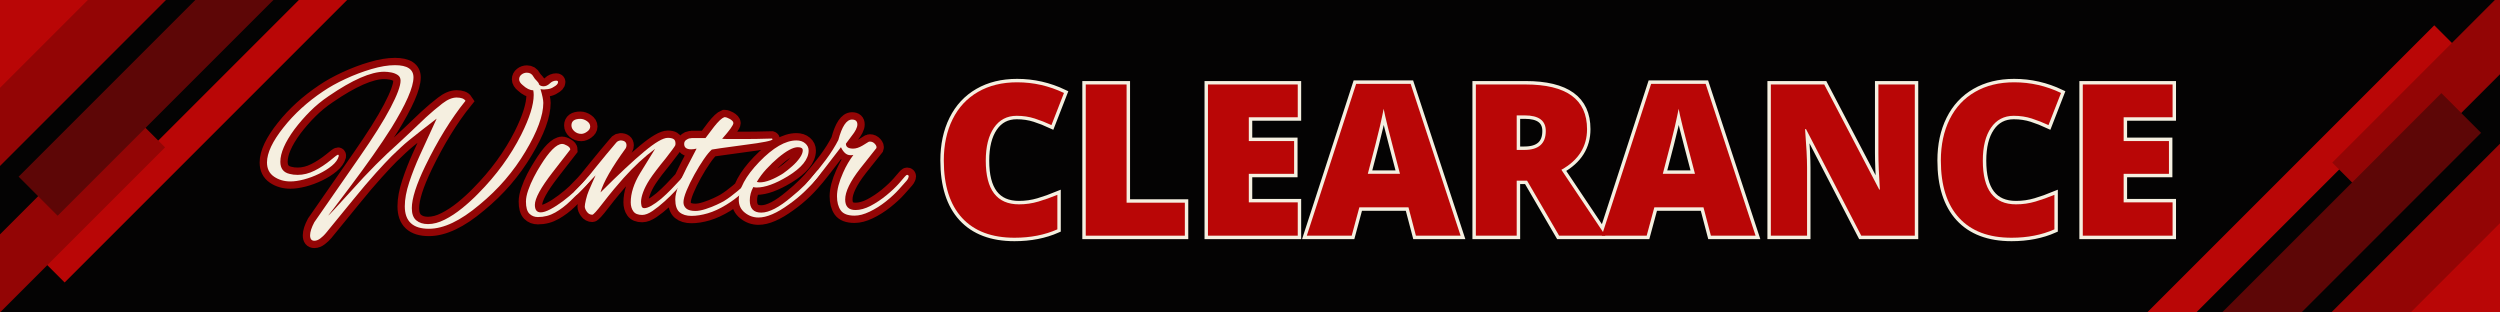
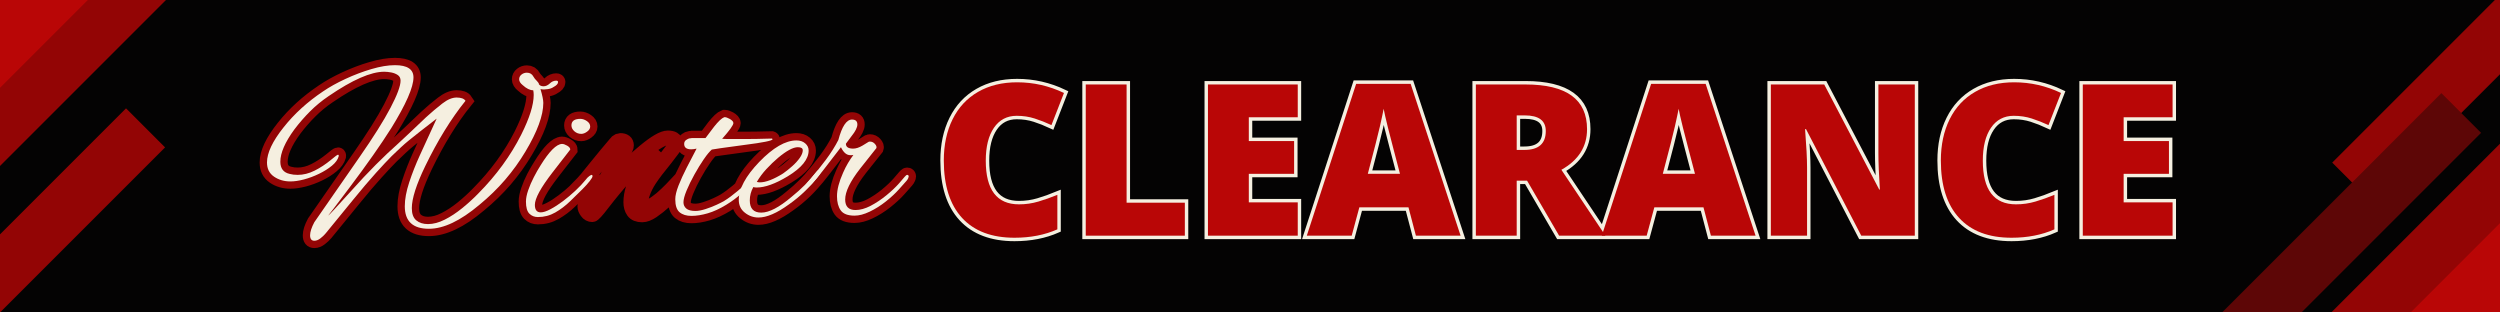
<svg xmlns="http://www.w3.org/2000/svg" version="1.0" preserveAspectRatio="xMidYMid meet" height="240" viewBox="0 0 1440 180" zoomAndPan="magnify" width="1920">
  <defs>
    <g />
    <clipPath id="48a69ae9e7">
-       <path clip-rule="nonzero" d="M 1233.75 14 L 1417 14 L 1417 180 L 1233.75 180 Z M 1233.75 14" />
-     </clipPath>
+       </clipPath>
  </defs>
  <rect fill-opacity="1" height="216" y="-18" fill="#ffffff" width="1728" x="-144" />
  <rect fill-opacity="1" height="216" y="-18" fill="#040303" width="1728" x="-144" />
  <path fill-rule="nonzero" fill-opacity="1" d="M 76.789 -2.977 L 0 -2.977 L 0 73.812 Z M 76.789 -2.977" fill="#b90606" />
-   <path fill-rule="nonzero" fill-opacity="1" d="M 202.922 -2.977 L 175.102 -2.977 L 23.328 148.797 L 37.238 162.707 Z M 202.922 -2.977" fill="#b90606" />
  <path fill-rule="nonzero" fill-opacity="1" d="M 98.582 -2.977 L 53.582 -2.977 L 0 50.605 L 0 95.605 Z M 98.582 -2.977" fill="#930505" />
  <path fill-rule="nonzero" fill-opacity="1" d="M 95.078 84.898 L 91.152 80.973 L 72.582 62.398 L 21.969 113.016 L 0 134.977 L 0 179.977 Z M 95.078 84.898" fill="#930505" />
-   <path fill-rule="nonzero" fill-opacity="1" d="M 160.457 -2.977 L 115.461 -2.977 L 10.719 101.766 L 33.215 124.266 L 83.828 73.648 Z M 160.457 -2.977" fill="#5d0606" />
  <path fill-rule="nonzero" fill-opacity="1" d="M 1361.953 182.977 L 1440 182.977 L 1440 104.93 Z M 1361.953 182.977" fill="#b90606" />
  <g clip-path="url(#48a69ae9e7)">
-     <path fill-rule="nonzero" fill-opacity="1" d="M 1233.75 182.977 L 1262.027 182.977 L 1416.289 28.715 L 1402.148 14.578 Z M 1233.75 182.977" fill="#b90606" />
-   </g>
+     </g>
  <path fill-rule="nonzero" fill-opacity="1" d="M 1339.805 182.977 L 1385.539 182.977 L 1440 128.516 L 1440 82.777 Z M 1339.805 182.977" fill="#930505" />
  <path fill-rule="nonzero" fill-opacity="1" d="M 1343.359 93.664 L 1347.352 97.652 L 1366.23 116.531 L 1417.672 65.082 L 1440 42.762 L 1440 -2.977 Z M 1343.359 93.664" fill="#930505" />
  <path fill-rule="nonzero" fill-opacity="1" d="M 1276.91 182.977 L 1322.648 182.977 L 1429.105 76.516 L 1406.238 53.648 L 1354.797 105.098 Z M 1276.91 182.977" fill="#5d0606" />
  <path stroke-miterlimit="4" stroke-opacity="1" stroke-width="11.25" stroke="#930505" d="M 53.082 146.171 C 50.915 146.171 49.832 144.796 49.832 142.04 C 49.832 139.374 50.915 136.004 53.082 131.931 L 87.8 81.879 C 98.493 66.525 106.42 53.931 111.577 44.087 C 116.733 34.244 119.311 27.285 119.311 23.212 C 119.311 21.306 118.592 19.874 117.155 18.905 C 115.717 17.936 114.035 17.28 112.103 16.926 C 110.196 16.577 108.394 16.4 106.696 16.4 C 96.498 16.4 82.29 22.639 64.071 35.119 C 58.915 38.577 54.165 42.473 49.832 46.811 C 45.524 51.119 41.509 55.733 37.79 60.655 C 30.582 70.499 26.978 78.775 26.978 85.483 C 26.978 90.665 29.384 93.79 34.186 94.843 C 35.972 95.343 38.009 95.587 40.295 95.587 C 44.603 95.587 48.91 94.504 53.217 92.337 C 57.55 90.171 61.769 87.415 65.873 84.077 C 68.978 81.442 70.78 80.119 71.274 80.119 C 71.743 80.119 71.92 80.53 71.806 81.353 C 71.071 83.869 69.327 86.275 66.577 88.556 C 63.821 90.843 60.524 92.926 56.686 94.801 C 52.847 96.645 48.967 98.082 45.04 99.103 C 41.144 100.103 37.702 100.598 34.712 100.598 C 29.91 100.598 25.707 99.384 22.103 96.952 C 18.498 94.494 16.696 90.858 16.696 86.056 C 16.696 78.728 20.957 69.723 29.483 59.025 C 37.66 48.712 47.738 39.546 59.717 31.52 C 64.639 28.15 70.399 24.942 76.988 21.895 C 83.608 18.817 90.274 16.296 96.983 14.337 C 103.722 12.343 109.728 11.348 115.004 11.348 C 124.467 11.348 129.196 14.468 129.196 20.707 C 129.196 28.264 123.498 41.29 112.103 59.775 C 104.077 72.488 93.452 87.608 80.243 105.124 C 69.342 119.629 63.821 126.879 63.675 126.879 C 64.056 126.879 69.827 120.712 80.988 108.379 C 87.816 100.671 94.259 93.801 100.327 87.77 C 106.389 81.702 111.998 76.384 117.155 71.817 C 119.675 69.53 122.738 66.686 126.342 63.29 C 129.941 59.863 134.149 55.863 138.952 51.29 C 143.139 47.457 147.243 43.983 151.259 40.879 C 155.269 37.744 158.962 36.176 162.332 36.176 C 165.816 36.176 168.103 37.009 169.186 38.681 C 158.139 52.363 147.816 69.103 138.207 88.91 C 131.379 103.087 127.967 113.827 127.967 121.124 C 127.967 125.457 129.092 128.577 131.347 130.483 C 133.634 132.415 136.639 133.384 140.358 133.384 C 144.462 133.384 148.754 132.238 153.233 129.957 C 157.748 127.671 162.212 124.738 166.639 121.165 C 171.092 117.561 175.238 113.77 179.077 109.785 C 192.873 95.869 203.858 80.811 212.035 64.608 C 218.389 51.895 221.571 41.759 221.571 34.197 C 221.571 33.468 221.54 32.806 221.483 32.223 C 221.42 31.634 221.321 31.093 221.175 30.593 C 218.655 30.593 215.957 29.275 213.087 26.639 C 211.3 25.202 210.405 23.712 210.405 22.155 C 210.405 20.692 211.009 19.494 212.207 18.556 C 213.41 17.587 214.785 17.103 216.342 17.103 C 218.623 17.103 220.311 18.129 221.394 20.181 C 221.863 21.119 222.816 22.306 224.248 23.738 C 225.217 24.707 225.639 25.436 225.524 25.936 C 226.228 26.994 227.431 27.52 229.129 27.52 C 230.795 27.52 232.379 26.801 233.873 25.363 C 235.368 23.931 237.024 23.212 238.842 23.212 C 239.806 23.212 240.29 23.577 240.29 24.311 C 240.29 25.629 239.149 26.889 236.863 28.087 C 235.66 28.91 234.228 29.452 232.556 29.718 C 231.587 29.832 230.623 29.921 229.655 29.978 C 228.686 30.04 227.722 29.952 226.754 29.718 C 228.217 34.494 228.952 38.02 228.952 40.306 C 228.952 49.915 224.384 62.337 215.243 77.572 C 210.702 85.249 205.483 92.514 199.597 99.369 C 193.707 106.197 187.103 112.613 179.78 118.619 C 165.274 130.863 152.384 136.988 141.108 136.988 C 128.743 136.988 122.561 131.228 122.561 119.718 C 122.561 114.296 123.702 108.145 125.988 101.259 C 128.274 94.343 130.967 87.473 134.077 80.65 L 147.04 52.389 C 141.764 56.462 137.472 59.79 134.16 62.369 C 130.853 64.947 128.082 67.145 125.858 68.957 C 123.66 70.744 121.566 72.577 119.571 74.452 C 117.608 76.296 115.248 78.54 112.498 81.176 C 109.478 84.165 105.452 88.457 100.41 94.051 C 95.373 99.619 89.498 106.546 82.79 114.837 L 61.915 140.415 C 60.717 141.848 59.321 143.165 57.743 144.369 C 56.186 145.572 54.634 146.171 53.082 146.171 Z M 258.087 64.082 C 256.066 64.082 254.29 63.421 252.769 62.103 C 251.274 60.785 250.53 59.29 250.53 57.619 C 250.53 54.254 252.811 52.567 257.384 52.567 C 259.05 52.567 260.722 53.139 262.394 54.28 C 264.092 55.426 264.941 56.832 264.941 58.499 C 264.941 59.936 264.149 61.223 262.566 62.369 C 261.014 63.509 259.519 64.082 258.087 64.082 Z M 224.774 127.978 C 222.139 127.978 219.957 127.113 218.228 125.384 C 216.498 123.629 215.634 120.535 215.634 116.113 C 215.634 113.593 216.207 110.676 217.347 107.369 C 218.462 104.056 219.884 100.733 221.613 97.389 C 223.368 94.025 225.097 91.02 226.795 88.384 C 233.504 77.457 239.014 71.931 243.321 71.817 C 244.405 71.817 245.722 72.27 247.274 73.176 C 248.858 74.087 249.649 75.067 249.649 76.124 C 249.649 76.124 245.077 82.009 235.936 93.79 C 226.941 105.421 222.446 113.697 222.446 118.619 C 222.446 122.457 223.957 124.374 226.972 124.374 C 228.879 124.374 231.353 123.567 234.399 121.957 C 237.478 120.348 240.686 118.28 244.024 115.759 C 247.394 113.244 250.603 110.546 253.649 107.676 C 256.722 104.775 259.228 102.124 261.16 99.723 C 262.363 98.165 263.405 97.098 264.285 96.514 C 265.191 95.9 265.764 95.587 265.998 95.587 C 266.493 95.587 266.743 95.942 266.743 96.645 C 266.743 97.259 266.056 98.478 264.675 100.29 C 263.3 102.077 261.41 104.176 259.009 106.577 C 256.108 109.447 252.915 112.567 249.431 115.936 C 245.972 119.275 242.191 122.119 238.092 124.462 C 234.019 126.806 229.582 127.978 224.774 127.978 Z M 304.873 126.353 C 301.649 126.353 299.384 125.431 298.061 123.582 C 296.743 121.707 296.087 119.395 296.087 116.639 C 296.087 109.665 298.488 102.228 303.29 94.317 L 314.806 75.593 C 306.634 81.603 298.53 89.103 290.504 98.093 C 288.337 100.499 285.905 103.322 283.212 106.577 C 280.514 109.801 277.54 113.52 274.29 117.738 C 269.983 123.363 267.405 126.176 266.556 126.176 C 264.884 126.176 263.509 125.431 262.425 123.936 C 261.337 122.442 260.795 121.093 260.795 119.889 C 260.795 118.926 261.092 117.15 261.675 114.572 C 262.29 111.994 263.024 109.738 263.873 107.806 C 264.696 105.785 265.556 103.79 266.467 101.832 C 267.373 99.837 268.238 97.874 269.061 95.942 L 258.29 107.28 C 258.03 107.514 257.311 108.233 256.139 109.431 C 254.936 110.634 253.972 111.233 253.238 111.233 C 252.623 111.233 252.316 110.811 252.316 109.962 C 252.316 109.728 252.42 109.405 252.623 108.994 C 252.8 108.582 253.181 108.072 253.764 107.457 C 255.582 105.665 257.441 103.749 259.347 101.697 C 261.28 99.65 263.259 97.306 265.28 94.665 C 266.363 93.348 267.988 91.343 270.16 88.645 C 272.327 85.952 274.696 83.051 277.274 79.947 C 279.853 76.811 282.285 73.926 284.571 71.29 C 285.16 70.436 285.8 69.869 286.504 69.572 C 287.238 69.28 287.722 69.134 287.957 69.134 C 291.207 69.134 292.832 70.395 292.832 72.915 C 292.832 73.619 292.66 74.337 292.306 75.067 C 281.493 89.952 275.009 101.29 272.837 109.082 C 286.785 95.165 297.978 84.707 306.415 77.702 C 314.879 70.671 320.915 67.155 324.519 67.155 C 326.42 67.155 327.889 67.462 328.915 68.082 C 329.936 68.665 330.452 69.796 330.452 71.462 C 330.452 72.051 330.394 72.535 330.274 72.915 C 329.925 73.733 327.462 77.087 322.894 82.978 C 320.139 86.348 317.707 89.41 315.597 92.16 C 313.519 94.915 311.806 97.317 310.457 99.369 C 308.316 102.707 306.707 105.858 305.623 108.817 C 304.54 111.749 303.993 114.238 303.993 116.29 C 303.993 117.108 304.113 118.119 304.347 119.322 C 304.582 120.52 305.3 121.124 306.498 121.124 C 309.285 121.124 313.603 118.733 319.462 113.957 C 322.217 111.556 324.795 109.124 327.196 106.665 C 329.603 104.202 331.884 101.77 334.056 99.369 C 334.524 98.869 335.3 97.931 336.384 96.556 C 337.467 95.181 338.129 94.494 338.363 94.494 C 338.858 94.494 339.108 94.973 339.108 95.942 C 339.108 96.41 338.832 97.218 338.274 98.358 C 337.743 99.499 337.175 100.379 336.561 100.994 C 335.243 102.546 333.29 104.702 330.712 107.457 C 328.134 110.207 325.248 113.035 322.056 115.936 C 318.894 118.806 315.8 121.27 312.785 123.322 C 309.795 125.343 307.16 126.353 304.873 126.353 Z M 342.696 127.098 C 338.858 127.098 335.827 126.176 333.603 124.332 C 331.373 122.457 330.259 119.113 330.259 114.311 C 330.259 111.556 331.097 108.056 332.764 103.806 C 334.467 99.53 336.577 94.931 339.092 90.009 C 341.613 85.087 344.134 80.223 346.655 75.421 C 345.103 75.77 343.722 75.947 342.524 75.947 C 338.92 75.947 337.118 74.572 337.118 71.817 C 337.118 70.499 337.629 69.488 338.655 68.785 C 339.681 68.051 340.603 67.624 341.425 67.509 C 341.425 67.509 341.571 67.509 341.863 67.509 C 342.186 67.509 342.582 67.452 343.05 67.332 L 353.509 67.332 C 355.649 64.551 357.858 61.603 360.144 58.499 C 363.394 54.426 365.972 52.025 367.879 51.29 L 368.452 51.29 C 369.269 51.29 370.472 51.718 372.056 52.567 C 373.957 53.65 374.91 54.733 374.91 55.822 C 374.91 57.374 372.04 61.384 366.295 67.858 C 367.353 67.978 368.905 68.035 370.957 68.035 C 373.004 68.035 375.524 68.035 378.514 68.035 C 379.946 68.035 382.014 68.035 384.712 68.035 C 387.436 68.035 390.259 68.009 393.191 67.947 C 396.118 67.889 398.67 67.832 400.837 67.775 C 403.004 67.712 404.207 67.686 404.441 67.686 C 404.79 67.801 404.967 67.978 404.967 68.212 C 404.967 69.296 397.894 70.733 383.743 72.52 C 375.686 73.603 369.535 74.452 365.285 75.067 C 361.04 75.655 358.722 76.004 358.342 76.124 C 356.67 77.587 354.634 80.061 352.233 83.551 C 349.832 87.004 347.431 90.9 345.024 95.238 C 342.623 99.546 340.618 103.645 339.009 107.54 C 337.394 111.442 336.587 114.473 336.587 116.639 C 336.587 118.572 337.306 120.171 338.743 121.431 C 340.181 122.692 342.524 123.322 345.774 123.322 C 347.915 123.322 350.478 122.837 353.462 121.869 C 356.483 120.9 359.337 119.79 362.035 118.53 C 364.728 117.27 366.675 116.275 367.879 115.54 C 371.014 113.634 374.472 111.103 378.248 107.936 C 382.03 104.744 385.78 101.113 389.498 97.04 C 391.17 95.343 392.311 94.494 392.925 94.494 C 393.28 94.494 393.457 94.738 393.457 95.238 C 393.457 96.176 392.561 97.728 390.774 99.895 C 387.873 103.384 384.649 106.723 381.108 109.915 C 377.592 113.082 373.665 115.978 369.327 118.619 C 364.405 121.603 359.691 123.775 355.181 125.119 C 350.696 126.442 346.535 127.098 342.696 127.098 Z M 394.181 128.327 C 390.342 128.327 386.868 127.098 383.764 124.639 C 380.629 122.176 379.061 118.91 379.061 114.837 C 379.061 106.311 384.28 96.587 394.707 85.66 C 405.399 74.645 414.936 69.134 423.316 69.134 C 426.097 69.134 428.353 69.884 430.082 71.374 C 431.811 72.869 432.675 74.702 432.675 76.869 C 432.675 83.577 427.342 90.171 416.681 96.645 C 407.186 102.415 399.207 105.301 392.728 105.301 C 391.764 105.301 390.931 105.186 390.228 104.952 C 388.41 108.171 387.498 111.587 387.498 115.192 C 387.498 121.431 390.446 124.551 396.332 124.551 C 402.337 124.551 410.071 120.535 419.535 112.509 C 426.863 106.619 433.103 100.379 438.259 93.79 C 439.342 92.353 440.306 91.634 441.16 91.634 C 441.889 91.634 442.259 91.988 442.259 92.692 C 442.259 93.421 441.774 94.447 440.806 95.764 C 437.436 100.192 433.832 104.259 429.993 107.983 C 426.16 111.702 422.014 115.129 417.561 118.264 C 408.332 124.973 400.54 128.327 394.181 128.327 Z M 395.233 101.348 C 399.806 101.348 405.754 99.061 413.077 94.494 C 415.478 92.822 417.853 90.931 420.196 88.822 C 422.54 86.712 424.457 84.587 425.952 82.452 C 427.446 80.28 428.196 78.363 428.196 76.692 C 428.196 75.113 426.936 74.322 424.415 74.322 C 420.811 74.322 415.774 77.03 409.295 82.452 C 406.165 85.087 403.16 87.973 400.29 91.108 C 397.415 94.212 394.957 97.509 392.905 100.994 C 393.639 101.228 394.415 101.348 395.233 101.348 Z M 467.993 126.879 C 462.811 126.879 459.248 125.53 457.316 122.837 C 455.41 120.139 454.457 116.525 454.457 111.983 C 454.457 106.915 456.024 100.905 459.16 93.962 C 460.363 91.212 461.623 88.718 462.941 86.494 C 464.259 84.264 465.634 82.202 467.071 80.296 C 466.603 80.415 466.175 80.473 465.795 80.473 C 465.446 80.473 465.092 80.473 464.743 80.473 C 461.873 80.473 459.467 78.421 457.535 74.322 L 444.217 91.634 C 437.129 100.863 432.811 105.478 431.254 105.478 C 430.67 105.478 430.379 105.244 430.379 104.775 C 430.379 104.16 430.67 103.369 431.254 102.4 C 431.608 101.697 432.327 100.744 433.41 99.546 C 437.978 94.27 442.186 89.056 446.019 83.9 C 449.858 78.712 453.04 73.66 455.556 68.738 C 458.311 58.311 461.795 53.093 466.014 53.093 C 468.769 53.093 470.149 54.353 470.149 56.874 C 470.149 59.16 468.639 62.16 465.623 65.884 C 462.748 69.603 461.316 71.525 461.316 71.639 C 461.316 74.16 463.175 75.421 466.894 75.421 C 469.061 75.421 471.467 74.645 474.103 73.087 L 478.759 70.192 C 479.024 70.072 479.389 70.014 479.858 70.014 C 481.295 70.014 482.556 70.613 483.639 71.817 C 484.722 73.014 485.087 74.103 484.738 75.067 L 472.3 90.712 C 464.623 100.556 460.785 108.478 460.785 114.488 C 460.785 119.879 463.425 122.572 468.696 122.572 C 472.3 122.572 476.17 121.504 480.3 119.363 C 484.431 117.197 488.441 114.53 492.342 111.369 C 496.264 108.171 499.545 105.067 502.186 102.051 L 506.488 97.04 C 506.722 96.775 507.019 96.468 507.368 96.119 C 507.748 95.764 508.056 95.587 508.29 95.587 C 509.139 95.587 509.566 95.999 509.566 96.822 C 509.566 97.082 509.436 97.525 509.17 98.139 C 508.936 98.723 508.524 99.369 507.941 100.072 L 502.186 106.577 C 499.431 109.681 496.03 112.832 491.988 116.025 C 487.972 119.186 483.827 121.796 479.55 123.848 C 475.306 125.869 471.452 126.879 467.993 126.879 Z M 467.993 126.879" stroke-linejoin="miter" fill="none" transform="matrix(0.75, 0, 0, 0.75, 141.243, 29.04)" stroke-linecap="butt" />
  <g fill-opacity="1" fill="#f5efe0">
    <g transform="translate(151.755, 123.54)">
      <g>
        <path d="M 29.297 15.125 C 27.672 15.125 26.859 14.086 26.859 12.016 C 26.859 10.035 27.672 7.516 29.297 4.453 L 55.344 -33.078 C 63.352 -44.598 69.289 -54.047 73.156 -61.422 C 77.031 -68.805 78.969 -74.023 78.969 -77.078 C 78.969 -78.523 78.426 -79.609 77.344 -80.328 C 76.27 -81.047 75.016 -81.539 73.578 -81.812 C 72.141 -82.082 70.789 -82.219 69.531 -82.219 C 61.875 -82.219 51.207 -77.535 37.531 -68.172 C 33.656 -65.566 30.098 -62.645 26.859 -59.406 C 23.617 -56.164 20.602 -52.695 17.812 -49 C 12.414 -41.625 9.719 -35.414 9.719 -30.375 C 9.719 -26.5 11.52 -24.16 15.125 -23.359 C 16.469 -22.992 17.992 -22.812 19.703 -22.812 C 22.941 -22.812 26.18 -23.617 29.422 -25.234 C 32.672 -26.859 35.82 -28.93 38.875 -31.453 C 41.219 -33.43 42.57 -34.422 42.938 -34.422 C 43.289 -34.422 43.422 -34.109 43.328 -33.484 C 42.797 -31.586 41.492 -29.785 39.422 -28.078 C 37.348 -26.367 34.867 -24.816 31.984 -23.422 C 29.109 -22.023 26.207 -20.941 23.281 -20.172 C 20.363 -19.41 17.781 -19.031 15.531 -19.031 C 11.926 -19.031 8.773 -19.953 6.078 -21.797 C 3.379 -23.641 2.031 -26.363 2.031 -29.969 C 2.031 -35.457 5.223 -42.207 11.609 -50.219 C 17.734 -57.957 25.297 -64.844 34.297 -70.875 C 37.984 -73.395 42.301 -75.801 47.25 -78.094 C 52.195 -80.395 57.191 -82.285 62.234 -83.766 C 67.273 -85.254 71.773 -86 75.734 -86 C 82.848 -86 86.406 -83.656 86.406 -78.969 C 86.406 -73.301 82.129 -63.539 73.578 -49.688 C 67.547 -40.145 59.582 -28.801 49.688 -15.656 C 41.488 -4.77 37.348 0.672 37.266 0.672 C 37.535 0.672 41.852 -3.961 50.219 -13.234 C 55.352 -18.992 60.191 -24.145 64.734 -28.688 C 69.273 -33.227 73.484 -37.211 77.359 -40.641 C 79.242 -42.348 81.535 -44.484 84.234 -47.047 C 86.941 -49.609 90.094 -52.602 93.688 -56.031 C 96.844 -58.906 99.926 -61.508 102.938 -63.844 C 105.945 -66.188 108.711 -67.359 111.234 -67.359 C 113.848 -67.359 115.562 -66.727 116.375 -65.469 C 108.094 -55.207 100.352 -42.656 93.156 -27.812 C 88.02 -17.188 85.453 -9.129 85.453 -3.641 C 85.453 -0.398 86.305 1.938 88.016 3.375 C 89.723 4.812 91.973 5.531 94.766 5.531 C 97.828 5.531 101.047 4.676 104.422 2.969 C 107.797 1.258 111.145 -0.941 114.469 -3.641 C 117.801 -6.336 120.91 -9.176 123.797 -12.156 C 134.141 -22.594 142.375 -33.883 148.5 -46.031 C 153.27 -55.57 155.656 -63.176 155.656 -68.844 C 155.656 -69.383 155.629 -69.879 155.578 -70.328 C 155.535 -70.785 155.473 -71.191 155.391 -71.547 C 153.492 -71.547 151.469 -72.535 149.312 -74.516 C 147.957 -75.598 147.281 -76.723 147.281 -77.891 C 147.281 -78.973 147.727 -79.875 148.625 -80.594 C 149.531 -81.312 150.566 -81.672 151.734 -81.672 C 153.453 -81.672 154.711 -80.906 155.516 -79.375 C 155.879 -78.656 156.602 -77.758 157.688 -76.688 C 158.406 -75.957 158.719 -75.414 158.625 -75.062 C 159.164 -74.25 160.066 -73.844 161.328 -73.844 C 162.586 -73.844 163.781 -74.379 164.906 -75.453 C 166.031 -76.535 167.266 -77.078 168.609 -77.078 C 169.328 -77.078 169.688 -76.812 169.688 -76.281 C 169.688 -75.289 168.832 -74.344 167.125 -73.438 C 166.227 -72.812 165.148 -72.406 163.891 -72.219 C 163.172 -72.133 162.453 -72.066 161.734 -72.016 C 161.016 -71.973 160.289 -72.039 159.562 -72.219 C 160.645 -68.625 161.188 -65.973 161.188 -64.266 C 161.188 -57.055 157.77 -47.738 150.938 -36.312 C 147.508 -30.551 143.586 -25.102 139.172 -19.969 C 134.766 -14.844 129.816 -10.031 124.328 -5.531 C 113.441 3.645 103.77 8.234 95.312 8.234 C 86.039 8.234 81.406 3.914 81.406 -4.719 C 81.406 -8.77 82.258 -13.383 83.969 -18.562 C 85.676 -23.738 87.703 -28.891 90.047 -34.016 L 99.766 -55.219 C 95.805 -52.156 92.586 -49.656 90.109 -47.719 C 87.641 -45.781 85.57 -44.133 83.906 -42.781 C 82.238 -41.438 80.66 -40.066 79.172 -38.672 C 77.691 -37.273 75.914 -35.586 73.844 -33.609 C 71.594 -31.359 68.578 -28.141 64.797 -23.953 C 61.016 -19.773 56.602 -14.582 51.562 -8.375 L 35.906 10.797 C 35.008 11.879 33.973 12.867 32.797 13.766 C 31.629 14.672 30.461 15.125 29.297 15.125 Z M 29.297 15.125" />
      </g>
    </g>
  </g>
  <g fill-opacity="1" fill="#f5efe0">
    <g transform="translate(304.98, 123.54)">
      <g>
        <path d="M 29.828 -46.438 C 28.305 -46.438 26.984 -46.93 25.859 -47.922 C 24.734 -48.91 24.172 -50.035 24.172 -51.297 C 24.172 -53.816 25.879 -55.078 29.297 -55.078 C 30.555 -55.078 31.816 -54.648 33.078 -53.797 C 34.336 -52.941 34.969 -51.883 34.969 -50.625 C 34.969 -49.539 34.379 -48.57 33.203 -47.719 C 32.035 -46.863 30.91 -46.438 29.828 -46.438 Z M 4.859 1.484 C 2.879 1.484 1.238 0.832 -0.062 -0.469 C -1.375 -1.781 -2.031 -4.098 -2.031 -7.422 C -2.031 -9.316 -1.598 -11.5 -0.734 -13.969 C 0.117 -16.445 1.195 -18.945 2.5 -21.469 C 3.801 -23.988 5.082 -26.238 6.344 -28.219 C 11.383 -36.406 15.523 -40.547 18.766 -40.641 C 19.578 -40.641 20.566 -40.301 21.734 -39.625 C 22.898 -38.945 23.484 -38.203 23.484 -37.391 C 23.484 -37.391 20.066 -32.984 13.234 -24.172 C 6.484 -15.43 3.109 -9.219 3.109 -5.531 C 3.109 -2.656 4.234 -1.219 6.484 -1.219 C 7.922 -1.219 9.785 -1.82 12.078 -3.031 C 14.379 -4.25 16.785 -5.801 19.297 -7.688 C 21.816 -9.582 24.223 -11.609 26.516 -13.766 C 28.816 -15.93 30.688 -17.91 32.125 -19.703 C 33.031 -20.879 33.816 -21.691 34.484 -22.141 C 35.16 -22.586 35.594 -22.812 35.781 -22.812 C 36.133 -22.812 36.312 -22.539 36.312 -22 C 36.312 -21.551 35.789 -20.648 34.75 -19.297 C 33.719 -17.953 32.305 -16.379 30.516 -14.578 C 28.348 -12.422 25.957 -10.082 23.344 -7.562 C 20.738 -5.039 17.906 -2.898 14.844 -1.141 C 11.789 0.609 8.461 1.484 4.859 1.484 Z M 4.859 1.484" />
      </g>
    </g>
  </g>
  <g fill-opacity="1" fill="#f5efe0">
    <g transform="translate(335.49, 123.54)">
      <g>
-         <path d="M 34.422 0.266 C 31.992 0.266 30.285 -0.43 29.297 -1.828 C 28.305 -3.223 27.812 -4.953 27.812 -7.016 C 27.812 -12.234 29.609 -17.816 33.203 -23.766 L 41.844 -37.797 C 35.727 -33.297 29.656 -27.672 23.625 -20.922 C 22 -19.117 20.176 -17.004 18.156 -14.578 C 16.133 -12.148 13.906 -9.359 11.469 -6.203 C 8.227 -1.973 6.297 0.141 5.672 0.141 C 4.41 0.141 3.375 -0.422 2.562 -1.547 C 1.75 -2.672 1.344 -3.688 1.344 -4.594 C 1.344 -5.312 1.566 -6.633 2.016 -8.562 C 2.473 -10.5 3.016 -12.191 3.641 -13.641 C 4.273 -15.172 4.926 -16.676 5.594 -18.156 C 6.27 -19.645 6.926 -21.109 7.562 -22.547 L -0.547 -14.047 C -0.723 -13.859 -1.258 -13.312 -2.156 -12.406 C -3.062 -11.508 -3.781 -11.062 -4.312 -11.062 C -4.77 -11.062 -5 -11.379 -5 -12.016 C -5 -12.191 -4.93 -12.438 -4.797 -12.75 C -4.66 -13.07 -4.367 -13.457 -3.922 -13.906 C -2.566 -15.258 -1.172 -16.695 0.266 -18.219 C 1.711 -19.75 3.195 -21.504 4.719 -23.484 C 5.531 -24.473 6.742 -25.977 8.359 -28 C 9.984 -30.031 11.766 -32.211 13.703 -34.547 C 15.641 -36.891 17.461 -39.055 19.172 -41.047 C 19.617 -41.672 20.113 -42.094 20.656 -42.312 C 21.195 -42.539 21.555 -42.656 21.734 -42.656 C 24.16 -42.656 25.375 -41.711 25.375 -39.828 C 25.375 -39.285 25.238 -38.742 24.969 -38.203 C 16.875 -27.047 12.016 -18.539 10.391 -12.688 C 20.836 -23.125 29.234 -30.973 35.578 -36.234 C 41.922 -41.504 46.441 -44.141 49.141 -44.141 C 50.578 -44.141 51.676 -43.914 52.438 -43.469 C 53.207 -43.02 53.594 -42.164 53.594 -40.906 C 53.594 -40.457 53.547 -40.098 53.453 -39.828 C 53.191 -39.191 51.348 -36.672 47.922 -32.266 C 45.848 -29.742 44.023 -27.445 42.453 -25.375 C 40.879 -23.312 39.598 -21.516 38.609 -19.984 C 36.992 -17.461 35.781 -15.098 34.969 -12.891 C 34.156 -10.68 33.75 -8.816 33.75 -7.297 C 33.75 -6.66 33.836 -5.891 34.016 -4.984 C 34.203 -4.086 34.742 -3.641 35.641 -3.641 C 37.711 -3.641 40.953 -5.441 45.359 -9.047 C 47.43 -10.848 49.363 -12.672 51.156 -14.516 C 52.957 -16.359 54.672 -18.18 56.297 -19.984 C 56.648 -20.336 57.234 -21.031 58.047 -22.062 C 58.859 -23.102 59.352 -23.625 59.531 -23.625 C 59.895 -23.625 60.078 -23.266 60.078 -22.547 C 60.078 -22.18 59.875 -21.57 59.469 -20.719 C 59.062 -19.863 58.633 -19.211 58.188 -18.766 C 57.195 -17.598 55.734 -15.977 53.797 -13.906 C 51.859 -11.832 49.695 -9.711 47.312 -7.547 C 44.926 -5.391 42.609 -3.547 40.359 -2.016 C 38.109 -0.492 36.129 0.266 34.422 0.266 Z M 34.422 0.266" />
-       </g>
+         </g>
    </g>
  </g>
  <g fill-opacity="1" fill="#f5efe0">
    <g transform="translate(389.895, 123.54)">
      <g>
        <path d="M 8.375 0.812 C 5.488 0.812 3.211 0.113 1.547 -1.281 C -0.109 -2.676 -0.938 -5.176 -0.938 -8.781 C -0.938 -10.844 -0.312 -13.473 0.938 -16.672 C 2.195 -19.867 3.77 -23.312 5.656 -27 C 7.551 -30.688 9.445 -34.332 11.344 -37.938 C 10.164 -37.664 9.129 -37.531 8.234 -37.531 C 5.535 -37.531 4.188 -38.566 4.188 -40.641 C 4.188 -41.629 4.566 -42.391 5.328 -42.922 C 6.098 -43.461 6.797 -43.781 7.422 -43.875 C 7.422 -43.875 7.531 -43.875 7.75 -43.875 C 7.977 -43.875 8.273 -43.922 8.641 -44.016 L 16.469 -44.016 C 18.094 -46.078 19.758 -48.281 21.469 -50.625 C 23.895 -53.688 25.828 -55.488 27.266 -56.031 L 27.672 -56.031 C 28.305 -56.031 29.207 -55.711 30.375 -55.078 C 31.812 -54.266 32.531 -53.457 32.531 -52.656 C 32.531 -51.477 30.375 -48.461 26.062 -43.609 C 26.863 -43.516 28.031 -43.469 29.562 -43.469 C 31.094 -43.469 32.984 -43.469 35.234 -43.469 C 36.316 -43.469 37.867 -43.469 39.891 -43.469 C 41.922 -43.469 44.035 -43.488 46.234 -43.531 C 48.441 -43.582 50.352 -43.629 51.969 -43.672 C 53.594 -43.711 54.492 -43.734 54.672 -43.734 C 54.941 -43.648 55.078 -43.516 55.078 -43.328 C 55.078 -42.523 49.77 -41.445 39.156 -40.094 C 33.125 -39.281 28.508 -38.648 25.312 -38.203 C 22.113 -37.754 20.379 -37.484 20.109 -37.391 C 18.848 -36.316 17.316 -34.473 15.516 -31.859 C 13.723 -29.242 11.926 -26.316 10.125 -23.078 C 8.32 -19.836 6.812 -16.754 5.594 -13.828 C 4.383 -10.91 3.781 -8.641 3.781 -7.016 C 3.781 -5.578 4.316 -4.383 5.391 -3.438 C 6.473 -2.5 8.234 -2.031 10.672 -2.031 C 12.285 -2.031 14.219 -2.391 16.469 -3.109 C 18.719 -3.828 20.852 -4.656 22.875 -5.594 C 24.906 -6.539 26.367 -7.285 27.266 -7.828 C 29.609 -9.266 32.195 -11.176 35.031 -13.562 C 37.863 -15.945 40.676 -18.672 43.469 -21.734 C 44.727 -22.992 45.582 -23.625 46.031 -23.625 C 46.301 -23.625 46.438 -23.441 46.438 -23.078 C 46.438 -22.359 45.766 -21.191 44.422 -19.578 C 42.254 -16.961 39.844 -14.461 37.188 -12.078 C 34.531 -9.691 31.582 -7.508 28.344 -5.531 C 24.656 -3.281 21.125 -1.66 17.75 -0.672 C 14.375 0.316 11.25 0.812 8.375 0.812 Z M 8.375 0.812" />
      </g>
    </g>
  </g>
  <g fill-opacity="1" fill="#f5efe0">
    <g transform="translate(429.99, 123.54)">
      <g>
        <path d="M 6.891 1.75 C 4.004 1.75 1.395 0.828 -0.938 -1.016 C -3.281 -2.859 -4.453 -5.312 -4.453 -8.375 C -4.453 -14.758 -0.535 -22.047 7.297 -30.234 C 15.305 -38.516 22.457 -42.656 28.75 -42.656 C 30.82 -42.656 32.508 -42.094 33.812 -40.969 C 35.125 -39.844 35.781 -38.473 35.781 -36.859 C 35.781 -31.816 31.773 -26.863 23.766 -22 C 16.648 -17.688 10.664 -15.531 5.812 -15.531 C 5.082 -15.531 4.453 -15.617 3.922 -15.797 C 2.566 -13.367 1.891 -10.801 1.891 -8.094 C 1.891 -3.414 4.094 -1.078 8.5 -1.078 C 13 -1.078 18.805 -4.094 25.922 -10.125 C 31.41 -14.531 36.086 -19.211 39.953 -24.172 C 40.766 -25.242 41.488 -25.781 42.125 -25.781 C 42.664 -25.781 42.938 -25.508 42.938 -24.969 C 42.938 -24.438 42.57 -23.676 41.844 -22.688 C 39.32 -19.352 36.625 -16.289 33.75 -13.5 C 30.875 -10.707 27.77 -8.145 24.438 -5.812 C 17.508 -0.77 11.66 1.75 6.891 1.75 Z M 7.688 -18.5 C 11.113 -18.5 15.57 -20.207 21.062 -23.625 C 22.863 -24.883 24.641 -26.301 26.391 -27.875 C 28.148 -29.445 29.594 -31.039 30.719 -32.656 C 31.844 -34.281 32.406 -35.723 32.406 -36.984 C 32.406 -38.16 31.457 -38.75 29.562 -38.75 C 26.863 -38.75 23.082 -36.723 18.219 -32.672 C 15.883 -30.691 13.633 -28.531 11.469 -26.188 C 9.312 -23.852 7.469 -21.379 5.938 -18.766 C 6.477 -18.586 7.062 -18.5 7.688 -18.5 Z M 7.688 -18.5" />
      </g>
    </g>
  </g>
  <g fill-opacity="1" fill="#f5efe0">
    <g transform="translate(464.685, 123.54)">
      <g>
        <path d="M 27.547 0.672 C 23.672 0.672 21.016 -0.336 19.578 -2.359 C 18.141 -4.391 17.422 -7.113 17.422 -10.531 C 17.422 -14.312 18.586 -18.812 20.922 -24.031 C 21.828 -26.102 22.773 -27.969 23.766 -29.625 C 24.754 -31.289 25.785 -32.848 26.859 -34.297 C 26.504 -34.203 26.191 -34.156 25.922 -34.156 C 25.648 -34.156 25.379 -34.156 25.109 -34.156 C 22.953 -34.156 21.148 -35.688 19.703 -38.75 L 9.719 -25.781 C 4.406 -18.852 1.164 -15.391 0 -15.391 C -0.445 -15.391 -0.672 -15.57 -0.672 -15.938 C -0.672 -16.383 -0.445 -16.969 0 -17.688 C 0.27 -18.227 0.812 -18.945 1.625 -19.844 C 5.039 -23.801 8.188 -27.711 11.062 -31.578 C 13.945 -35.453 16.332 -39.238 18.219 -42.938 C 20.289 -50.758 22.906 -54.672 26.062 -54.672 C 28.125 -54.672 29.156 -53.727 29.156 -51.844 C 29.156 -50.133 28.031 -47.883 25.781 -45.094 C 23.625 -42.301 22.547 -40.859 22.547 -40.766 C 22.547 -38.879 23.941 -37.938 26.734 -37.938 C 28.348 -37.938 30.145 -38.52 32.125 -39.688 L 35.641 -41.844 C 35.816 -41.938 36.086 -41.984 36.453 -41.984 C 37.523 -41.984 38.469 -41.531 39.281 -40.625 C 40.094 -39.727 40.363 -38.922 40.094 -38.203 L 30.781 -26.453 C 25.02 -19.078 22.141 -13.141 22.141 -8.641 C 22.141 -4.586 24.117 -2.562 28.078 -2.562 C 30.773 -2.562 33.676 -3.367 36.781 -4.984 C 39.883 -6.609 42.898 -8.613 45.828 -11 C 48.754 -13.383 51.207 -15.703 53.188 -17.953 L 56.438 -21.734 C 56.613 -21.91 56.836 -22.133 57.109 -22.406 C 57.379 -22.676 57.602 -22.812 57.781 -22.812 C 58.406 -22.812 58.719 -22.5 58.719 -21.875 C 58.719 -21.688 58.629 -21.367 58.453 -20.922 C 58.273 -20.473 57.961 -19.977 57.516 -19.438 L 53.188 -14.578 C 51.113 -12.234 48.57 -9.867 45.562 -7.484 C 42.551 -5.109 39.445 -3.156 36.25 -1.625 C 33.051 -0.094 30.148 0.672 27.547 0.672 Z M 27.547 0.672" />
      </g>
    </g>
  </g>
  <path stroke-miterlimit="4" stroke-opacity="1" stroke-width="5.287" stroke="#f5efe0" d="M 64.256 38.948 C 56.788 38.948 50.965 42.005 46.782 48.12 C 42.6 54.234 40.506 62.667 40.506 73.417 C 40.506 95.76 49.006 106.932 66.001 106.932 C 71.137 106.932 76.116 106.219 80.933 104.792 C 85.751 103.359 90.595 101.641 95.47 99.625 L 95.47 126.156 C 85.777 130.443 74.819 132.589 62.584 132.589 C 45.058 132.589 31.626 127.505 22.277 117.339 C 12.933 107.172 8.262 92.479 8.262 73.26 C 8.262 61.24 10.522 50.677 15.053 41.568 C 19.579 32.464 26.09 25.458 34.59 20.563 C 43.09 15.661 53.079 13.214 64.574 13.214 C 77.121 13.214 89.116 15.943 100.548 21.396 L 90.939 46.094 C 86.652 44.083 82.361 42.391 78.074 41.01 C 73.782 39.635 69.178 38.948 64.256 38.948 Z M 117.288 131 L 117.288 14.88 L 148.657 14.88 L 148.657 105.661 L 193.376 105.661 L 193.376 131 Z M 280.084 131 L 211.147 131 L 211.147 14.88 L 280.084 14.88 L 280.084 40.057 L 242.517 40.057 L 242.517 58.328 L 277.303 58.328 L 277.303 83.505 L 242.517 83.505 L 242.517 105.427 L 280.084 105.427 Z M 370.845 131 L 365.126 109.24 L 327.402 109.24 L 321.522 131 L 287.053 131 L 324.939 14.406 L 366.793 14.406 L 405.157 131 Z M 358.616 83.505 L 353.611 64.443 C 352.444 60.208 351.027 54.729 349.361 48 C 347.694 41.276 346.595 36.458 346.064 33.547 C 345.59 36.245 344.647 40.693 343.246 46.891 C 341.845 53.083 338.73 65.292 333.913 83.505 Z M 448.262 88.745 L 448.262 131 L 416.892 131 L 416.892 14.88 L 454.933 14.88 C 486.491 14.88 502.272 26.318 502.272 49.193 C 502.272 62.641 495.704 73.047 482.574 80.406 L 516.407 131 L 480.824 131 L 456.204 88.745 Z M 448.262 65.156 L 454.137 65.156 C 465.1 65.156 470.579 60.313 470.579 50.625 C 470.579 42.63 465.204 38.63 454.454 38.63 L 448.262 38.63 Z M 597.397 131 L 591.678 109.24 L 553.954 109.24 L 548.074 131 L 513.605 131 L 551.491 14.406 L 593.345 14.406 L 631.71 131 Z M 585.168 83.505 L 580.163 64.443 C 578.996 60.208 577.579 54.729 575.913 48 C 574.246 41.276 573.147 36.458 572.616 33.547 C 572.142 36.245 571.199 40.693 569.798 46.891 C 568.397 53.083 565.282 65.292 560.465 83.505 Z M 754.001 131 L 712.861 131 L 670.444 49.193 L 669.73 49.193 C 670.736 62.063 671.241 71.88 671.241 78.661 L 671.241 131 L 643.444 131 L 643.444 14.88 L 684.423 14.88 L 726.678 95.578 L 727.152 95.578 C 726.413 83.875 726.043 74.479 726.043 67.38 L 726.043 14.88 L 754.001 14.88 Z M 829.986 38.948 C 822.522 38.948 816.694 42.005 812.512 48.12 C 808.329 54.234 806.241 62.667 806.241 73.417 C 806.241 95.76 814.736 106.932 831.736 106.932 C 836.871 106.932 841.845 106.219 846.668 104.792 C 851.486 103.359 856.329 101.641 861.199 99.625 L 861.199 126.156 C 851.512 130.443 840.548 132.589 828.319 132.589 C 810.793 132.589 797.355 127.505 788.012 117.339 C 778.668 107.172 773.991 92.479 773.991 73.26 C 773.991 61.24 776.256 50.677 780.782 41.568 C 785.308 32.464 791.824 25.458 800.324 20.563 C 808.819 15.661 818.814 13.214 830.303 13.214 C 842.855 13.214 854.845 15.943 866.282 21.396 L 856.673 46.094 C 852.381 44.083 848.095 42.391 843.808 41.01 C 839.517 39.635 834.913 38.948 829.986 38.948 Z M 951.96 131 L 883.022 131 L 883.022 14.88 L 951.96 14.88 L 951.96 40.057 L 914.392 40.057 L 914.392 58.328 L 949.178 58.328 L 949.178 83.505 L 914.392 83.505 L 914.392 105.427 L 951.96 105.427 Z M 951.96 131" stroke-linejoin="miter" fill="none" transform="matrix(0.75, 0, 0, 0.75, 537.429, 37.5)" stroke-linecap="butt" />
  <g fill-opacity="1" fill="#b90606">
    <g transform="translate(537.429, 135.75)">
      <g>
        <path d="M 48.188 -69.047 C 42.594 -69.047 38.223 -66.75 35.078 -62.156 C 31.941 -57.57 30.375 -51.25 30.375 -43.188 C 30.375 -26.426 36.75 -18.047 49.5 -18.047 C 53.352 -18.047 57.086 -18.582 60.703 -19.656 C 64.316 -20.727 67.953 -22.02 71.609 -23.531 L 71.609 -3.641 C 64.336 -0.422 56.113 1.188 46.938 1.188 C 33.789 1.188 23.711 -2.625 16.703 -10.25 C 9.703 -17.875 6.203 -28.895 6.203 -43.312 C 6.203 -52.32 7.895 -60.242 11.281 -67.078 C 14.676 -73.91 19.562 -79.16 25.938 -82.828 C 32.312 -86.504 39.812 -88.344 48.438 -88.344 C 57.844 -88.344 66.836 -86.297 75.422 -82.203 L 68.203 -63.688 C 64.992 -65.188 61.781 -66.453 58.562 -67.484 C 55.344 -68.523 51.883 -69.047 48.188 -69.047 Z M 48.188 -69.047" />
      </g>
    </g>
  </g>
  <g fill-opacity="1" fill="#b90606">
    <g transform="translate(615.983, 135.75)">
      <g>
        <path d="M 9.406 0 L 9.406 -87.094 L 32.938 -87.094 L 32.938 -19 L 66.484 -19 L 66.484 0 Z M 9.406 0" />
      </g>
    </g>
  </g>
  <g fill-opacity="1" fill="#b90606">
    <g transform="translate(686.376, 135.75)">
      <g>
        <path d="M 61.125 0 L 9.406 0 L 9.406 -87.094 L 61.125 -87.094 L 61.125 -68.203 L 32.938 -68.203 L 32.938 -54.5 L 59.031 -54.5 L 59.031 -35.625 L 32.938 -35.625 L 32.938 -19.188 L 61.125 -19.188 Z M 61.125 0" />
      </g>
    </g>
  </g>
  <g fill-opacity="1" fill="#b90606">
    <g transform="translate(752.719, 135.75)">
      <g>
        <path d="M 62.844 0 L 58.562 -16.328 L 30.266 -16.328 L 25.859 0 L 0 0 L 28.422 -87.453 L 59.812 -87.453 L 88.578 0 Z M 53.672 -35.625 L 49.922 -49.922 C 49.047 -53.098 47.984 -57.207 46.734 -62.25 C 45.484 -67.289 44.66 -70.906 44.266 -73.094 C 43.898 -71.07 43.191 -67.734 42.141 -63.078 C 41.086 -58.43 38.754 -49.281 35.141 -35.625 Z M 53.672 -35.625" />
      </g>
    </g>
  </g>
  <g fill-opacity="1" fill="#b90606">
    <g transform="translate(840.684, 135.75)">
      <g>
        <path d="M 32.938 -31.688 L 32.938 0 L 9.406 0 L 9.406 -87.094 L 37.953 -87.094 C 61.617 -87.094 73.453 -78.516 73.453 -61.359 C 73.453 -51.273 68.523 -43.473 58.672 -37.953 L 84.047 0 L 57.359 0 L 38.906 -31.688 Z M 32.938 -49.391 L 37.344 -49.391 C 45.57 -49.391 49.688 -53.02 49.688 -60.281 C 49.688 -66.281 45.656 -69.281 37.594 -69.281 L 32.938 -69.281 Z M 32.938 -49.391" />
      </g>
    </g>
  </g>
  <g fill-opacity="1" fill="#b90606">
    <g transform="translate(922.633, 135.75)">
      <g>
        <path d="M 62.844 0 L 58.562 -16.328 L 30.266 -16.328 L 25.859 0 L 0 0 L 28.422 -87.453 L 59.812 -87.453 L 88.578 0 Z M 53.672 -35.625 L 49.922 -49.922 C 49.047 -53.098 47.984 -57.207 46.734 -62.25 C 45.484 -67.289 44.66 -70.906 44.266 -73.094 C 43.898 -71.07 43.191 -67.734 42.141 -63.078 C 41.086 -58.43 38.754 -49.281 35.141 -35.625 Z M 53.672 -35.625" />
      </g>
    </g>
  </g>
  <g fill-opacity="1" fill="#b90606">
    <g transform="translate(1010.599, 135.75)">
      <g>
        <path d="M 92.328 0 L 61.484 0 L 29.672 -61.359 L 29.125 -61.359 C 29.883 -51.703 30.266 -44.332 30.266 -39.25 L 30.266 0 L 9.406 0 L 9.406 -87.094 L 40.156 -87.094 L 71.844 -26.562 L 72.203 -26.562 C 71.641 -35.344 71.359 -42.395 71.359 -47.719 L 71.359 -87.094 L 92.328 -87.094 Z M 92.328 0" />
      </g>
    </g>
  </g>
  <g fill-opacity="1" fill="#b90606">
    <g transform="translate(1111.728, 135.75)">
      <g>
        <path d="M 48.188 -69.047 C 42.594 -69.047 38.223 -66.75 35.078 -62.156 C 31.941 -57.57 30.375 -51.25 30.375 -43.188 C 30.375 -26.426 36.75 -18.047 49.5 -18.047 C 53.352 -18.047 57.086 -18.582 60.703 -19.656 C 64.316 -20.727 67.953 -22.02 71.609 -23.531 L 71.609 -3.641 C 64.336 -0.422 56.113 1.188 46.938 1.188 C 33.789 1.188 23.711 -2.625 16.703 -10.25 C 9.703 -17.875 6.203 -28.895 6.203 -43.312 C 6.203 -52.32 7.895 -60.242 11.281 -67.078 C 14.676 -73.91 19.562 -79.16 25.938 -82.828 C 32.312 -86.504 39.812 -88.344 48.438 -88.344 C 57.844 -88.344 66.836 -86.297 75.422 -82.203 L 68.203 -63.688 C 64.992 -65.188 61.781 -66.453 58.562 -67.484 C 55.344 -68.523 51.883 -69.047 48.188 -69.047 Z M 48.188 -69.047" />
      </g>
    </g>
  </g>
  <g fill-opacity="1" fill="#b90606">
    <g transform="translate(1190.282, 135.75)">
      <g>
        <path d="M 61.125 0 L 9.406 0 L 9.406 -87.094 L 61.125 -87.094 L 61.125 -68.203 L 32.938 -68.203 L 32.938 -54.5 L 59.031 -54.5 L 59.031 -35.625 L 32.938 -35.625 L 32.938 -19.188 L 61.125 -19.188 Z M 61.125 0" />
      </g>
    </g>
  </g>
</svg>